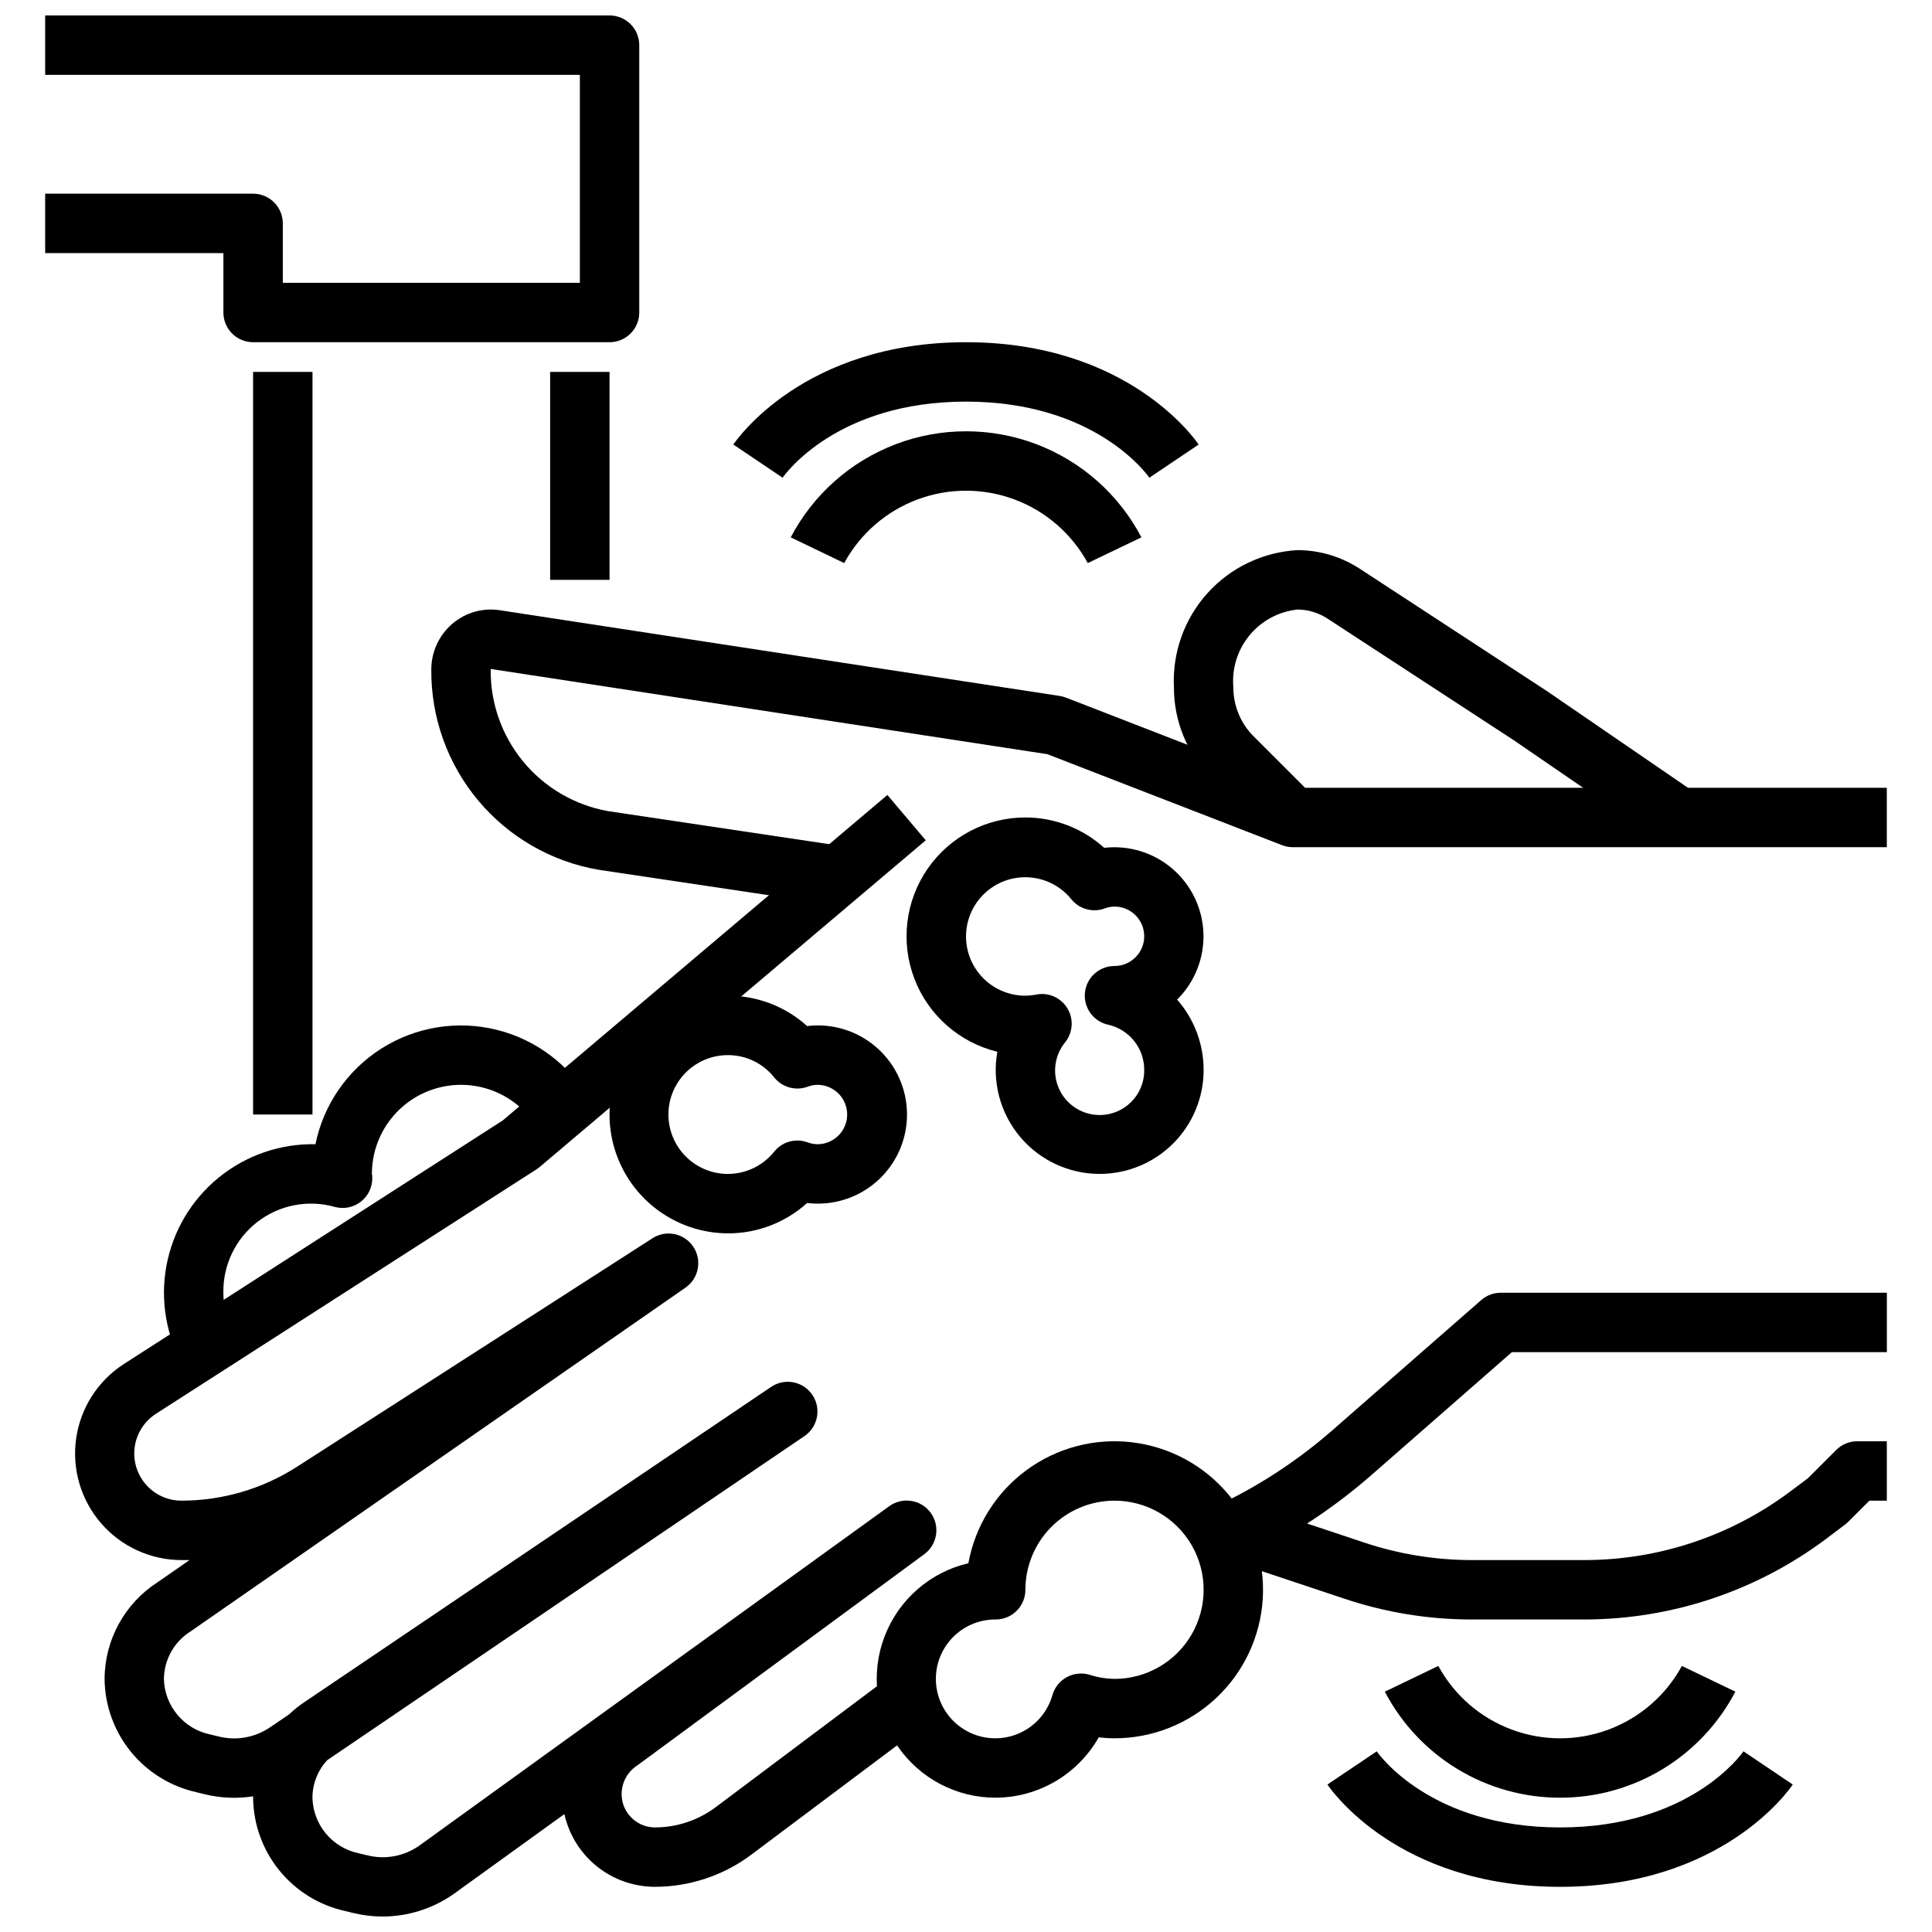
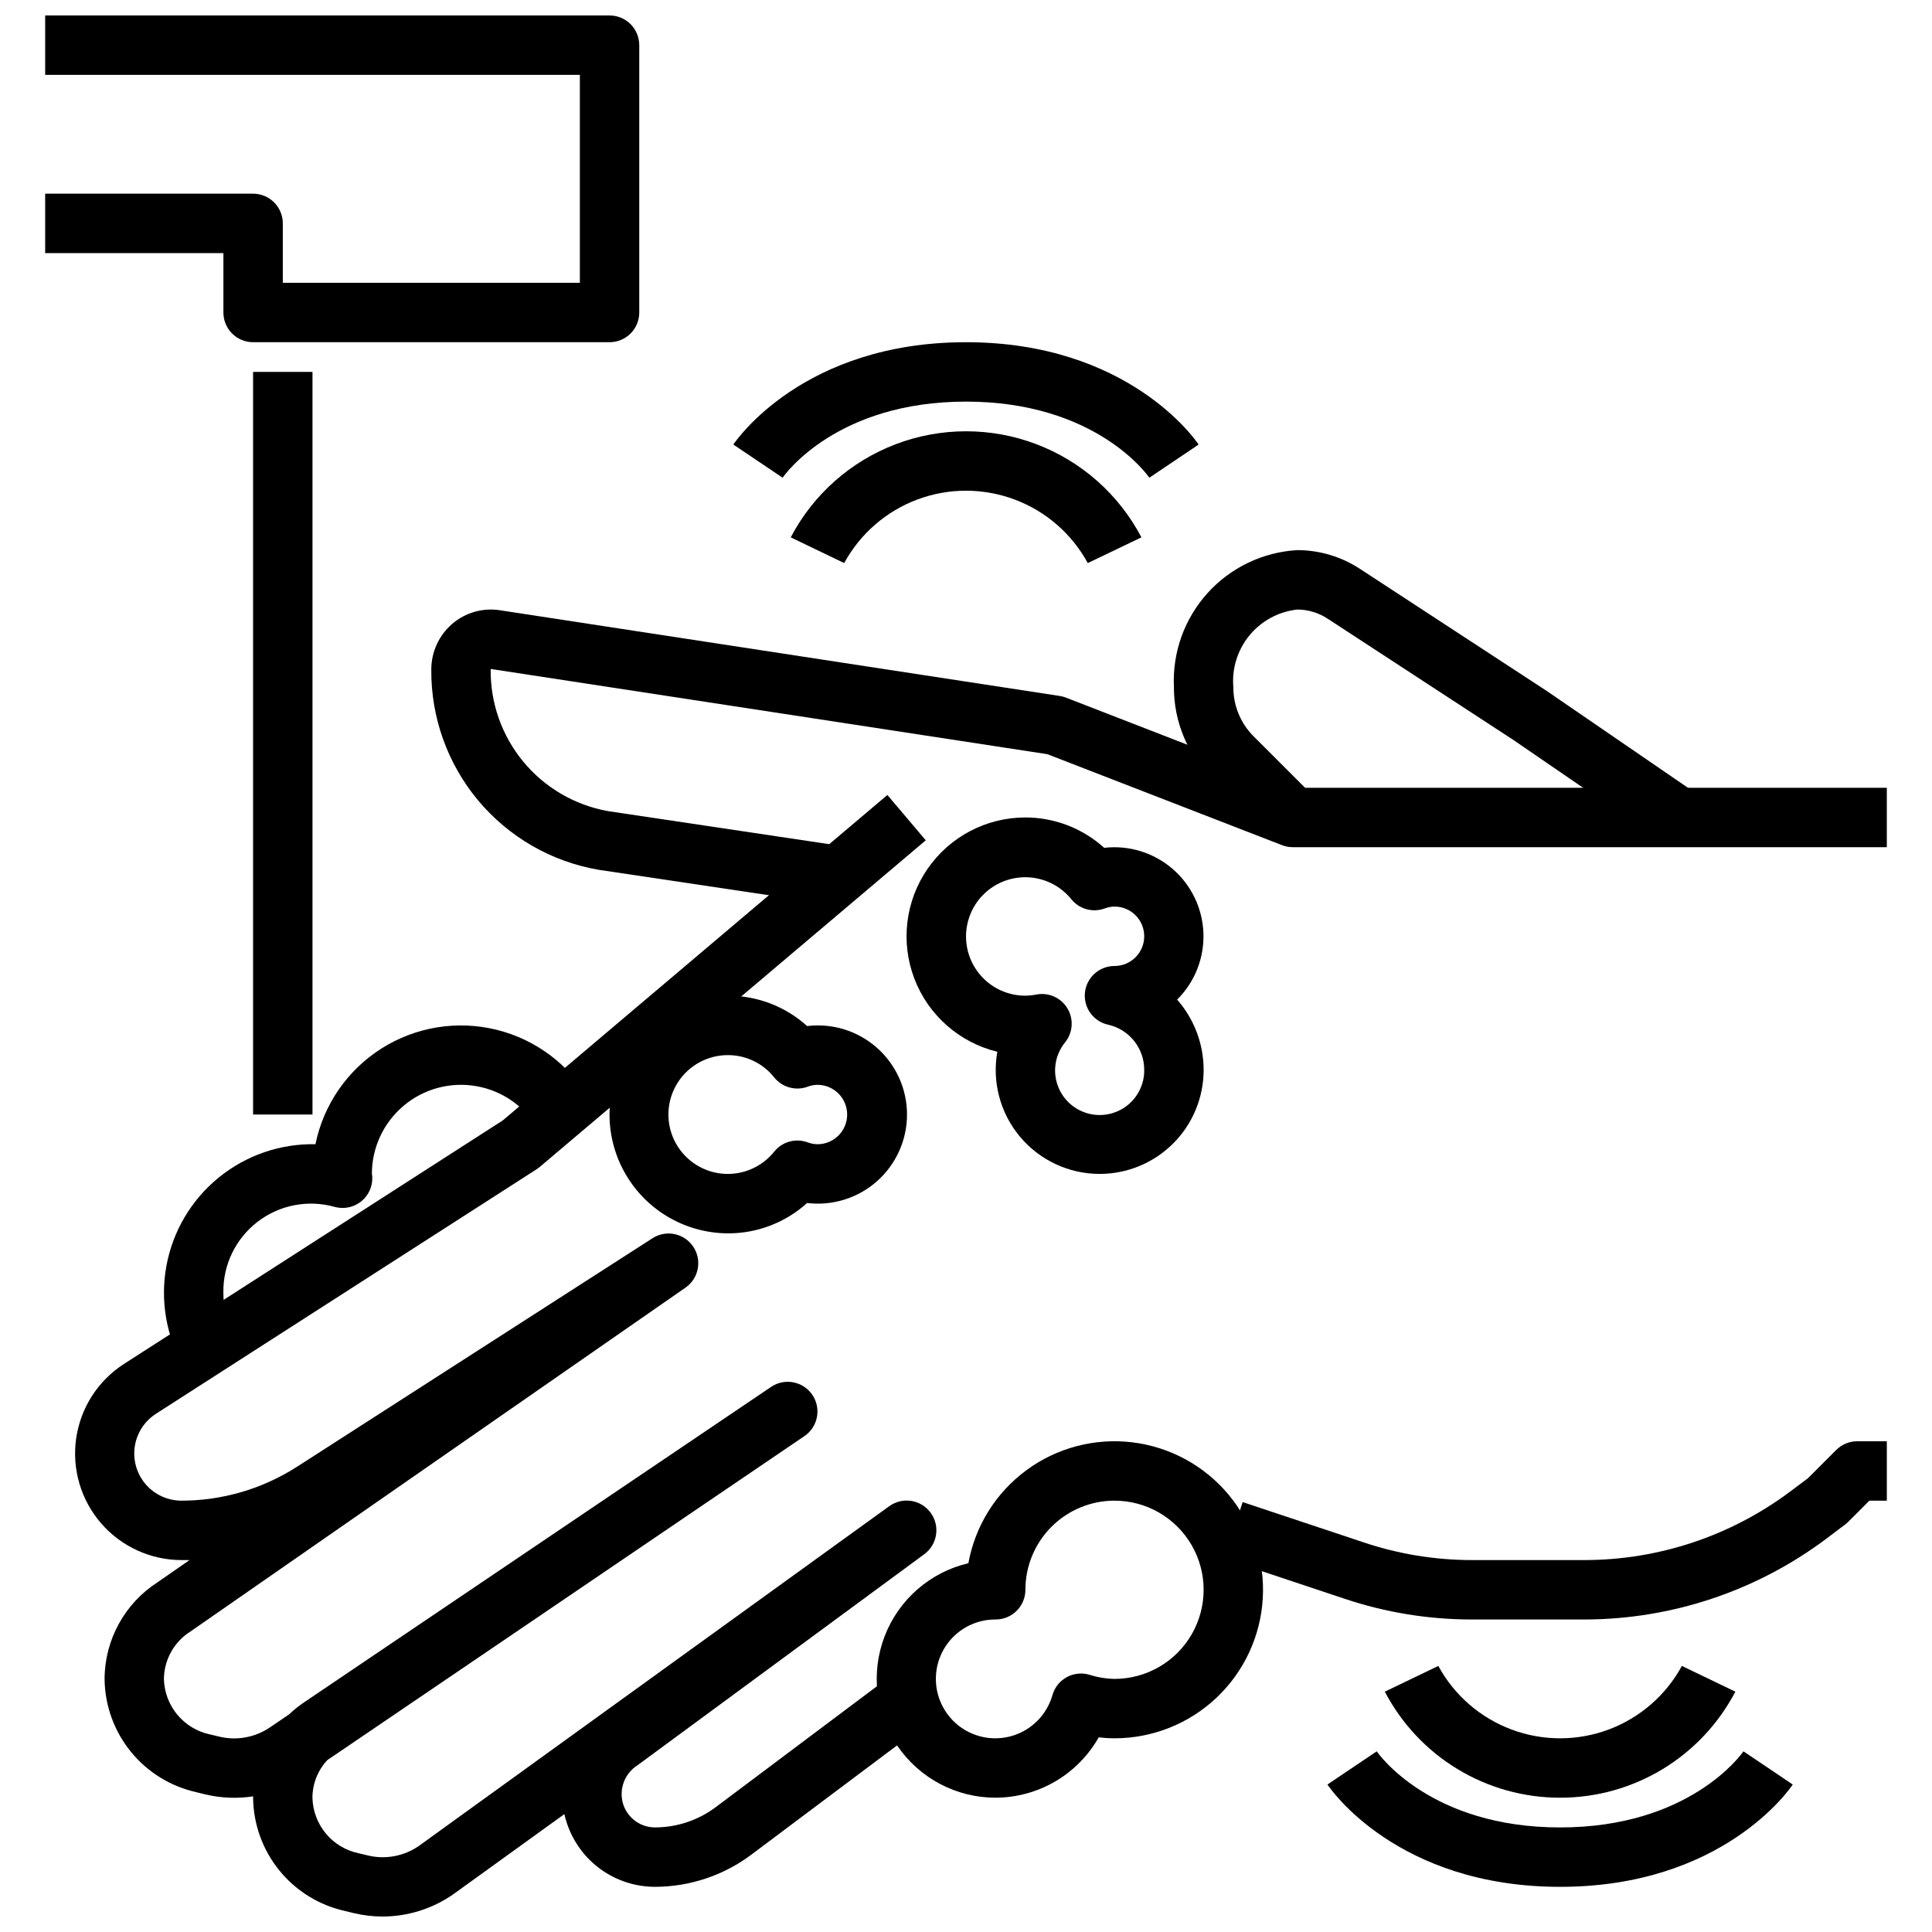
<svg xmlns="http://www.w3.org/2000/svg" width="800px" height="800px" version="1.1" viewBox="144 144 512 512">
  <defs>
    <clipPath id="b">
      <path d="m155 148.09h159v86.906h-159z" />
    </clipPath>
    <clipPath id="a">
      <path d="m163 354h230v297.9h-230z" />
    </clipPath>
  </defs>
-   <path d="m289.79 242.56h15.742v55.105h-15.742z" />
  <g clip-path="url(#b)">
    <path d="m305.54 234.69h-94.465c-4.348 0-7.871-3.527-7.871-7.875v-15.742h-47.234v-15.746h55.105c2.086 0 4.09 0.832 5.566 2.309 1.477 1.477 2.305 3.477 2.305 5.566v15.742h78.723v-55.105h-141.7v-15.742h149.57c2.086 0 4.09 0.828 5.566 2.305 1.477 1.477 2.305 3.481 2.305 5.566v70.848c0 2.09-0.828 4.09-2.305 5.566-1.477 1.477-3.481 2.309-5.566 2.309z" />
  </g>
  <path d="m211.07 242.56h15.742v196.8h-15.742z" />
  <path d="m367.35 384.17-64.762-9.676c-12.473-2.152-23.777-8.672-31.891-18.387-8.109-9.719-12.504-22.004-12.398-34.66-0.008-4.66 2.019-9.086 5.551-12.125 3.473-2.984 8.07-4.301 12.594-3.606l148.39 22.719h0.004c0.566 0.086 1.117 0.234 1.652 0.441l61.566 23.891h155.97v15.742l-157.44 0.004c-0.973 0-1.934-0.184-2.84-0.535l-62.188-24.113-147.52-22.586c-0.129 8.941 2.922 17.633 8.609 24.535 5.688 6.898 13.637 11.551 22.438 13.133l64.598 9.652z" />
-   <path d="m465.96 560.48-5.953-14.578h0.004c13.578-5.527 26.141-13.285 37.172-22.945l39.359-34.426c1.43-1.25 3.258-1.938 5.156-1.945h102.34v15.742l-99.375 0.004-37.117 32.48c-12.34 10.805-26.391 19.48-41.582 25.668z" />
  <g clip-path="url(#a)">
    <path d="m245.41 651.9c-2.582 0-5.156-0.305-7.664-0.906l-2.363-0.574c-6.844-1.523-12.969-5.32-17.383-10.77-4.41-5.445-6.852-12.227-6.926-19.238v-0.363 0.004c-4.223 0.648-8.535 0.469-12.691-0.527l-2.363-0.574 0.004-0.004c-6.848-1.527-12.973-5.324-17.387-10.773-4.414-5.453-6.852-12.234-6.922-19.25 0.047-10.359 5.328-19.992 14.035-25.605l8.477-5.883h-2.141c-8.176-0.012-15.945-3.57-21.297-9.754-5.352-6.18-7.762-14.379-6.606-22.473s5.762-15.289 12.633-19.727l100.41-64.551 101.94-86.254 10.172 12.012-102.34 86.594c-0.266 0.215-0.543 0.418-0.828 0.605l-100.86 64.793c-4.66 3.004-6.785 8.715-5.227 14.031 1.562 5.316 6.438 8.973 11.98 8.98 10.887 0.004 21.547-3.129 30.703-9.023l94.234-60.574c3.609-2.262 8.359-1.242 10.727 2.297 2.363 3.539 1.488 8.316-1.98 10.789l-131.22 91.148c-4.352 2.719-7.023 7.465-7.086 12.594 0.078 3.469 1.328 6.809 3.543 9.48s5.266 4.516 8.66 5.234l2.363 0.566h-0.004c4.691 1.16 9.652 0.254 13.629-2.488l4.984-3.387-0.004 0.004c1.379-1.309 2.875-2.488 4.465-3.527l123.27-83.254c3.598-2.441 8.492-1.5 10.934 2.102 2.438 3.598 1.496 8.492-2.102 10.934l-126.44 85.867c-2.523 2.703-3.93 6.262-3.938 9.957 0.082 3.469 1.328 6.809 3.543 9.48 2.215 2.672 5.266 4.516 8.66 5.234l2.363 0.566c4.688 1.164 9.648 0.258 13.625-2.488l124.64-90.023c3.516-2.562 8.441-1.793 11.008 1.723 2.562 3.516 1.789 8.441-1.727 11.004l-75.941 55.891v0.004c-3.5 2.199-5.062 6.492-3.793 10.43 1.215 3.621 4.609 6.062 8.43 6.055 5.781-0.012 11.406-1.887 16.035-5.348l45.879-34.406 9.445 12.594-45.895 34.41c-7.352 5.492-16.281 8.473-25.465 8.492-5.172 0.004-10.215-1.621-14.41-4.644-4.195-3.023-7.328-7.293-8.961-12.203-0.27-0.789-0.488-1.574-0.676-2.418l-29.457 21.254v0.004c-5.492 3.816-12.02 5.871-18.707 5.879z" />
  </g>
  <path d="m563.96 573.18h-29.914c-11.434 0.004-22.793-1.84-33.637-5.465l-32.062-10.691 4.977-14.957 32.07 10.684c9.238 3.098 18.918 4.68 28.66 4.684h29.914c19.602-0.027 38.668-6.375 54.371-18.105l4.777-3.582 7.477-7.469h0.004c1.469-1.484 3.469-2.32 5.559-2.332h7.871v15.742h-4.613l-5.566 5.566v0.004c-0.262 0.262-0.543 0.504-0.84 0.73l-5.219 3.938c-18.441 13.758-40.82 21.211-63.828 21.254z" />
  <path d="m584.48 367.13-39.359-26.992-49.223-32.141h-0.004c-2.383-1.586-5.176-2.445-8.035-2.465-4.965 0.52-9.523 2.965-12.703 6.809s-4.727 8.781-4.309 13.754c-0.02 4.906 1.934 9.621 5.414 13.082l15.895 15.895-11.133 11.133-15.895-15.895 0.004-0.004c-6.445-6.406-10.059-15.125-10.031-24.211-0.438-9.148 2.762-18.102 8.895-24.902 6.133-6.801 14.711-10.898 23.855-11.406 5.922 0.02 11.707 1.77 16.648 5.031l49.375 32.273 39.5 27.086z" />
  <path d="m435.42 455.1c-8.148 0-15.879-3.613-21.113-9.859-5.234-6.25-7.434-14.492-6.004-22.516-10.07-2.445-18.293-9.691-21.988-19.371-3.695-9.68-2.391-20.559 3.488-29.09 5.875-8.535 15.578-13.629 25.938-13.629 7.715 0.004 15.156 2.871 20.879 8.047 6.543-0.754 13.105 1.262 18.098 5.555 4.996 4.297 7.969 10.484 8.203 17.066 0.234 6.582-2.293 12.965-6.969 17.605 4.527 5.152 7.023 11.781 7.023 18.641 0 7.309-2.906 14.316-8.07 19.48-5.168 5.168-12.176 8.07-19.484 8.07zm-15.289-47.68h0.004c3.027 0 5.789 1.738 7.098 4.469s0.938 5.969-0.961 8.332c-2.434 2.981-3.262 6.965-2.215 10.672 1.047 3.703 3.832 6.668 7.465 7.938 3.637 1.273 7.664 0.691 10.789-1.555 3.129-2.246 4.965-5.875 4.918-9.727 0.023-5.703-3.894-10.664-9.445-11.965-3.965-0.805-6.672-4.484-6.266-8.508s3.793-7.082 7.84-7.078c4.348 0 7.871-3.527 7.871-7.875s-3.523-7.871-7.871-7.871c-0.91 0.016-1.812 0.191-2.66 0.52-3.156 1.133-6.68 0.145-8.785-2.465-3.391-4.195-8.695-6.356-14.055-5.723-5.356 0.633-10.012 3.969-12.328 8.84-2.32 4.871-1.977 10.59 0.91 15.145 2.883 4.559 7.906 7.312 13.301 7.301 0.984-0.016 1.965-0.117 2.93-0.309 0.48-0.094 0.973-0.141 1.465-0.141z" />
  <path d="m337.02 470.85c-11.25 0-21.645-6.004-27.27-15.746-5.625-9.742-5.625-21.746 0-31.488 5.625-9.742 16.02-15.742 27.27-15.742 7.715 0 15.152 2.867 20.875 8.043 6.711-0.816 13.453 1.281 18.512 5.766 5.062 4.481 7.961 10.918 7.961 17.68s-2.898 13.195-7.961 17.68c-5.059 4.481-11.801 6.578-18.512 5.762-5.723 5.176-13.16 8.043-20.875 8.047zm0-47.23v-0.004c-5.43-0.047-10.496 2.703-13.414 7.281-2.918 4.574-3.273 10.332-0.941 15.23 2.336 4.902 7.027 8.254 12.418 8.875 5.391 0.617 10.723-1.582 14.105-5.824 2.106-2.609 5.633-3.598 8.785-2.465 0.852 0.328 1.75 0.504 2.66 0.52 4.348 0 7.875-3.523 7.875-7.871s-3.527-7.871-7.875-7.871c-0.91 0.016-1.809 0.191-2.66 0.52-3.152 1.133-6.68 0.141-8.785-2.465-2.945-3.723-7.422-5.902-12.168-5.93z" />
  <path d="m407.87 620.41c-10.395 0.016-20.125-5.102-26.004-13.672-5.883-8.57-7.156-19.488-3.402-29.184 3.75-9.691 12.047-16.91 22.164-19.285 1.793-9.867 7.285-18.68 15.359-24.637 8.07-5.953 18.113-8.602 28.07-7.402 9.957 1.199 19.082 6.152 25.512 13.855 6.43 7.699 9.672 17.562 9.074 27.574-0.602 10.016-5 19.418-12.301 26.297-7.301 6.879-16.953 10.711-26.984 10.711-1.398-0.004-2.793-0.09-4.18-0.262-2.742 4.836-6.707 8.863-11.504 11.676-4.797 2.809-10.246 4.301-15.805 4.328zm31.488-78.719c-6.266 0-12.27 2.488-16.699 6.918-4.43 4.426-6.918 10.434-6.918 16.699 0 2.086-0.828 4.09-2.305 5.566-1.477 1.477-3.481 2.305-5.566 2.305-3.93-0.027-7.731 1.414-10.652 4.047-2.918 2.633-4.75 6.262-5.129 10.172-0.379 3.914 0.719 7.828 3.078 10.973 2.356 3.144 5.809 5.293 9.672 6.023 3.859 0.727 7.856-0.012 11.199-2.082 3.344-2.066 5.793-5.309 6.867-9.09 0.574-2.023 1.934-3.731 3.773-4.746 1.84-1.016 4.012-1.25 6.027-0.656 2.152 0.691 4.391 1.062 6.652 1.102 8.438 0 16.234-4.5 20.453-11.809 4.219-7.305 4.219-16.309 0-23.613-4.219-7.309-12.016-11.809-20.453-11.809z" />
  <path d="m192.73 506.27c-4.672-8.09-6.316-17.582-4.633-26.773 1.684-9.191 6.578-17.484 13.816-23.395 7.238-5.914 16.34-9.059 25.684-8.871 2.144-10.492 8.473-19.66 17.527-25.387 9.055-5.723 20.051-7.508 30.449-4.949 10.402 2.562 19.309 9.254 24.668 18.527l-13.617 7.871h-0.004c-3.488-6.043-9.477-10.234-16.352-11.445-6.875-1.215-13.934 0.68-19.277 5.164-5.348 4.488-8.438 11.109-8.438 18.09 0.078 0.273 0.109 0.559 0.102 0.844 0.098 2.492-0.992 4.887-2.941 6.445-1.945 1.562-4.516 2.109-6.93 1.473-7.074-2.016-14.684-0.566-20.516 3.914-5.836 4.481-9.199 11.461-9.074 18.812-0.004 4.144 1.082 8.215 3.148 11.809z" />
  <path d="m448.59 270.6c-0.574-0.824-14.32-20.168-48.594-20.168s-48.02 19.34-48.594 20.168l-13.059-8.793c0.738-1.102 18.566-27.117 61.652-27.117 43.082 0 60.914 26.016 61.652 27.117z" />
  <path d="m432.27 293.22c-4.231-7.773-11.125-13.762-19.418-16.855-8.293-3.098-17.422-3.098-25.715 0-8.289 3.094-15.188 9.082-19.418 16.855l-14.168-6.816c5.953-11.359 15.863-20.145 27.855-24.695 11.992-4.551 25.234-4.551 37.227 0 11.988 4.551 21.898 13.336 27.855 24.695z" />
  <path d="m557.44 644.03c-43.082 0-60.914-25.977-61.652-27.117l13.059-8.793c0.574 0.824 14.32 20.168 48.594 20.168s48.02-19.34 48.594-20.168l13.059 8.793c-0.738 1.141-18.566 27.117-61.652 27.117z" />
  <path d="m557.44 620.41c-9.57 0.012-18.961-2.606-27.148-7.559-8.188-4.957-14.863-12.062-19.297-20.543l14.168-6.816h0.004c4.231 7.773 11.125 13.758 19.418 16.855 8.293 3.098 17.422 3.098 25.715 0 8.289-3.098 15.188-9.082 19.418-16.855l14.168 6.816c-4.434 8.48-11.105 15.586-19.293 20.543-8.191 4.953-17.578 7.57-27.152 7.559z" />
</svg>